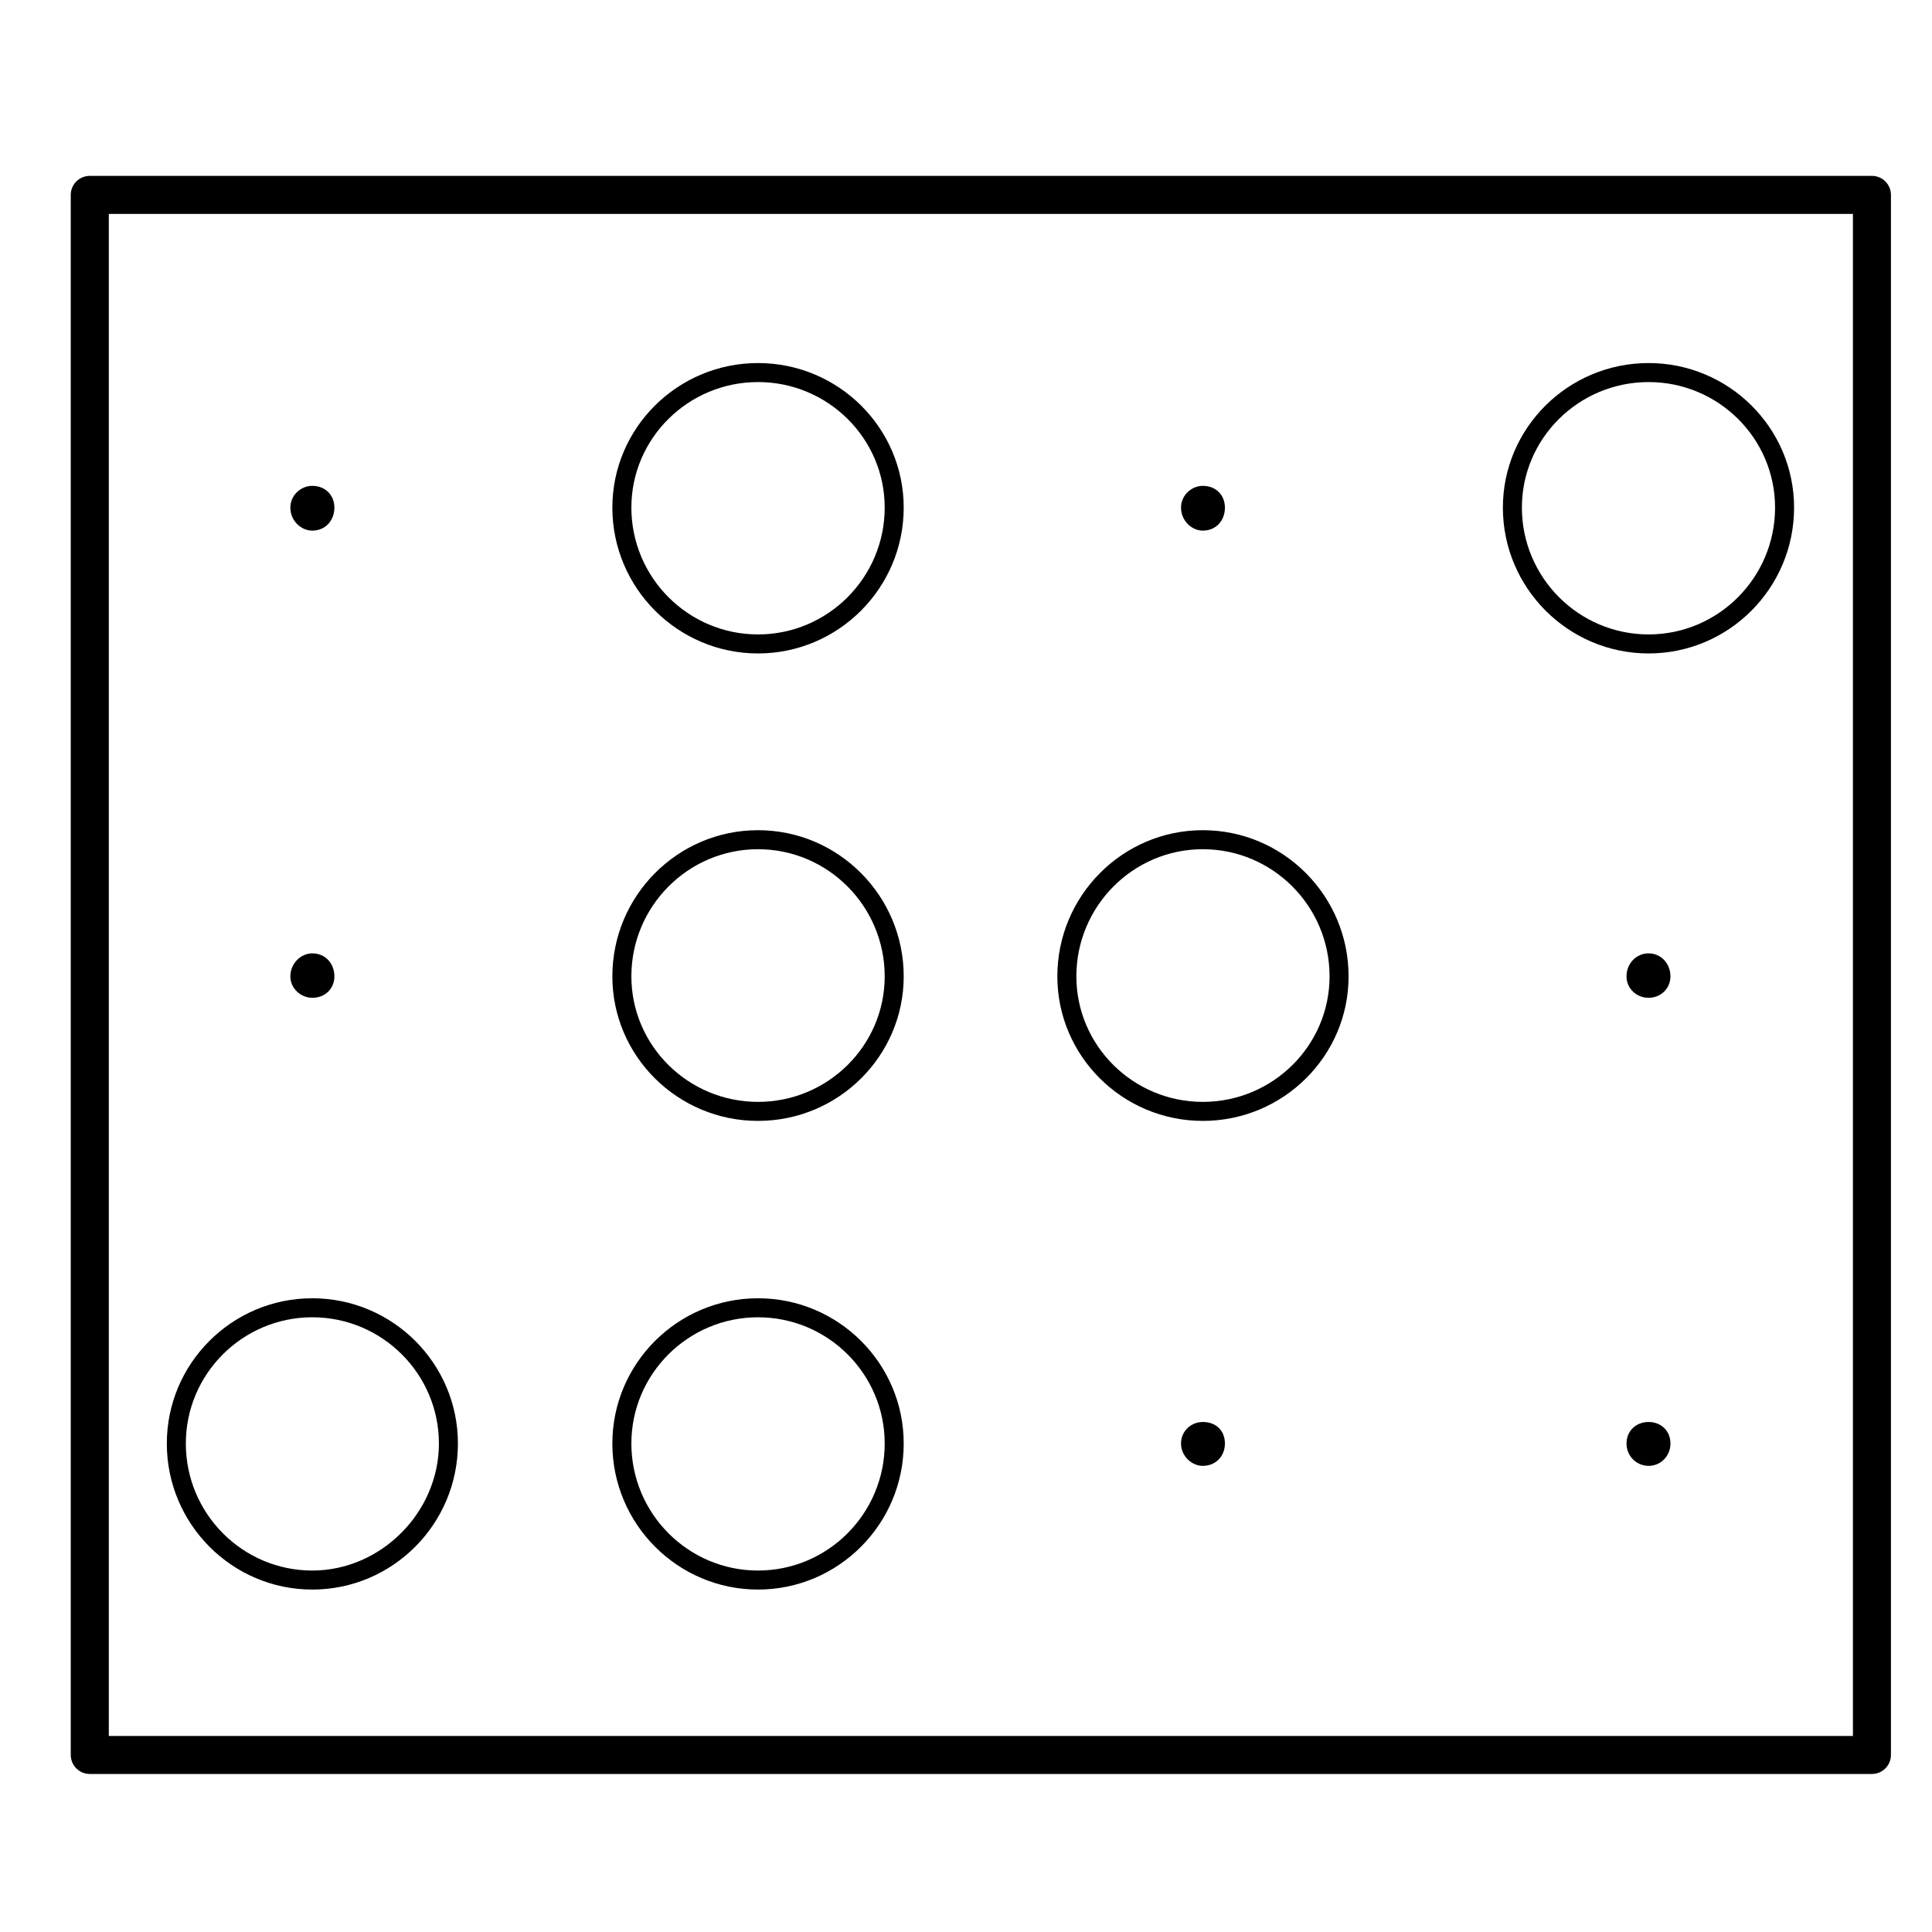
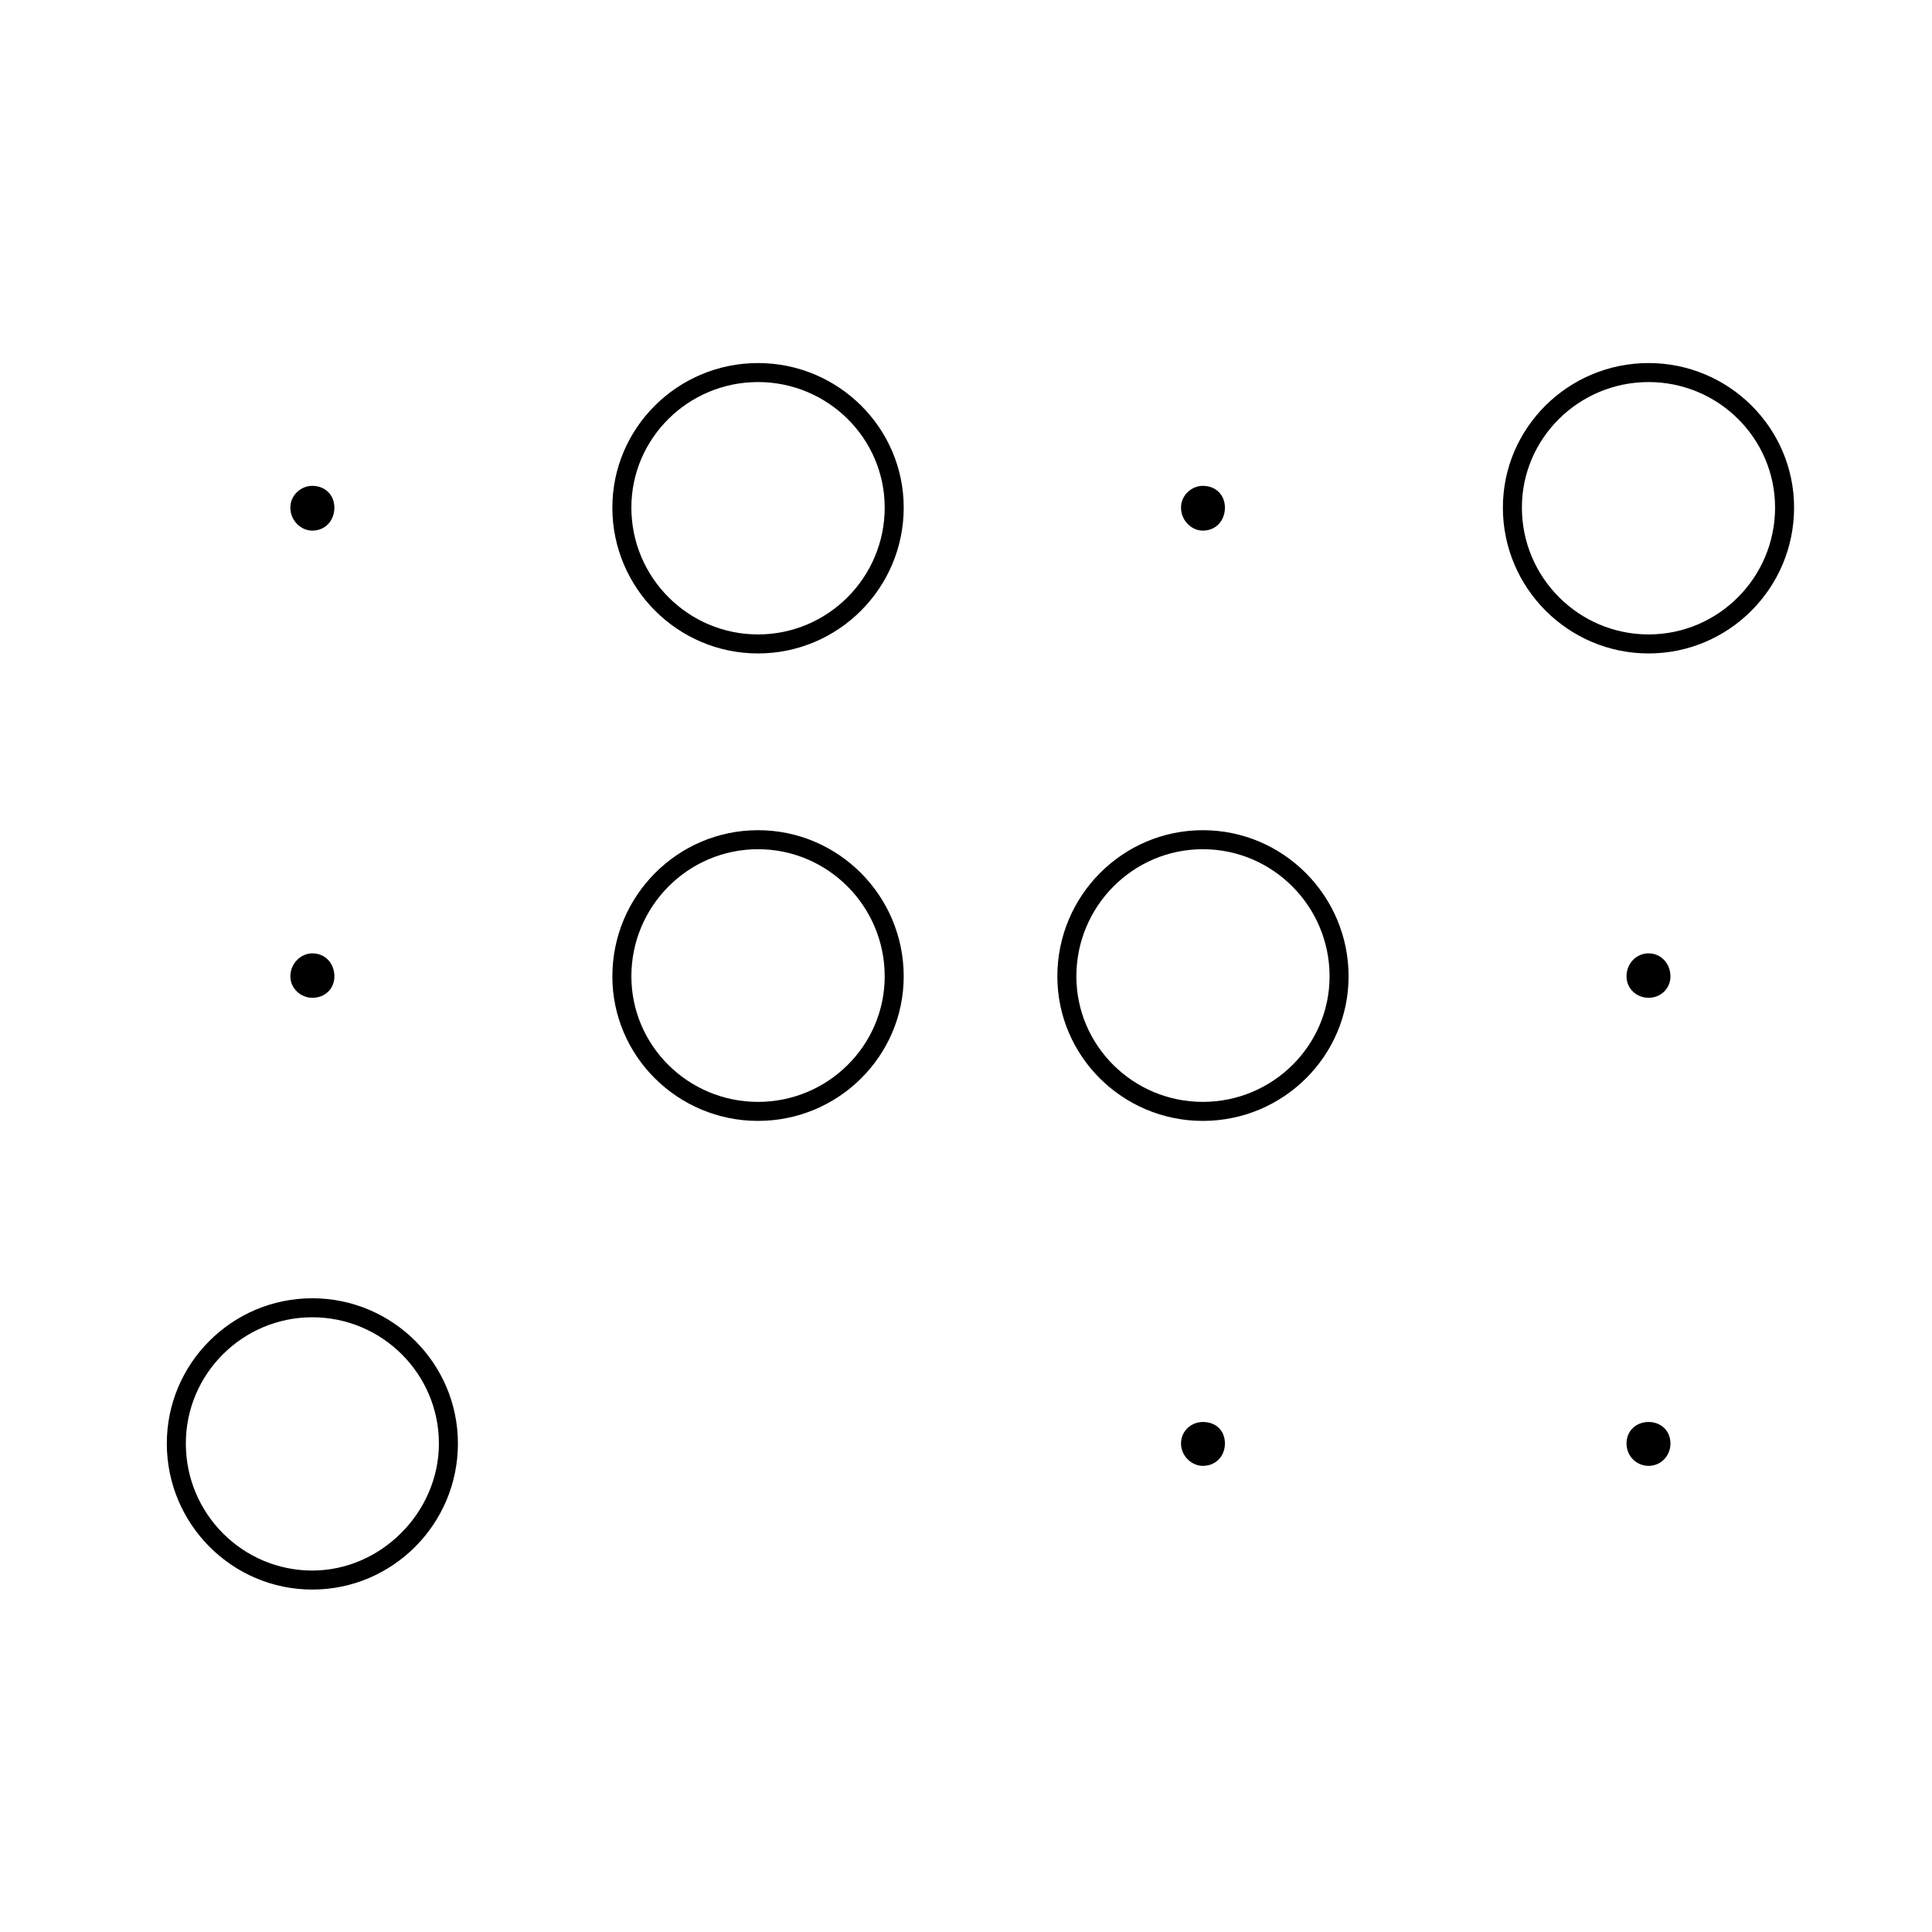
<svg xmlns="http://www.w3.org/2000/svg" fill="#000000" width="800px" height="800px" version="1.1" viewBox="144 144 512 512">
  <g>
    <path d="m344.88 317.17c21.289 0 38.613-17.336 38.613-38.652 0-21.121-17.32-38.305-38.613-38.305-21.281 0-38.598 17.18-38.598 38.305-0.004 21.309 17.312 38.652 38.598 38.652zm0-71.918c18.516 0 33.574 14.922 33.574 33.266 0 18.535-15.059 33.613-33.574 33.613-18.504 0-33.559-15.078-33.559-33.613-0.004-18.344 15.055-33.266 33.559-33.266z" />
    <path d="m344.88 441.05c21.289 0 38.613-17.18 38.613-38.305 0-21.355-17.32-38.734-38.613-38.734-21.281 0-38.598 17.375-38.598 38.734-0.004 21.125 17.312 38.305 38.598 38.305zm0-72c18.516 0 33.574 15.113 33.574 33.695 0 18.344-15.059 33.266-33.574 33.266-18.504 0-33.559-14.922-33.559-33.266-0.004-18.582 15.055-33.695 33.559-33.695z" />
-     <path d="m344.88 565.25c21.289 0 38.613-17.355 38.613-38.699 0-21.227-17.32-38.496-38.613-38.496-21.281 0-38.598 17.27-38.598 38.496-0.004 21.336 17.312 38.699 38.598 38.699zm0-72.156c18.516 0 33.574 15.008 33.574 33.457 0 18.559-15.059 33.66-33.574 33.66-18.504 0-33.559-15.098-33.559-33.66-0.004-18.449 15.055-33.457 33.559-33.457z" />
    <path d="m226.76 565.25c21.281 0 38.594-17.355 38.594-38.699 0-21.227-17.316-38.496-38.594-38.496-21.262 0-38.551 17.27-38.551 38.496 0 21.336 17.297 38.699 38.551 38.699zm0-72.156c18.5 0 33.555 15.008 33.555 33.457 0 18.242-15.367 33.66-33.555 33.66-18.48 0-33.512-15.098-33.512-33.66 0-18.449 15.035-33.457 33.512-33.457z" />
    <path d="m580.9 317.17c21.262 0 38.551-17.336 38.551-38.652 0-21.121-17.297-38.305-38.551-38.305-21.301 0-38.621 17.18-38.621 38.305 0 21.309 17.324 38.652 38.621 38.652zm0-71.918c18.48 0 33.512 14.922 33.512 33.266 0 18.535-15.035 33.613-33.512 33.613-18.52 0-33.582-15.078-33.582-33.613-0.004-18.344 15.062-33.266 33.582-33.266z" />
    <path d="m462.76 441.05c21.301 0 38.629-17.18 38.629-38.305 0-21.355-17.324-38.734-38.629-38.734-21.262 0-38.551 17.375-38.551 38.734 0 21.125 17.289 38.305 38.551 38.305zm0-72c18.52 0 33.59 15.113 33.59 33.695 0 18.344-15.07 33.266-33.59 33.266-18.48 0-33.512-14.922-33.512-33.266 0-18.582 15.031-33.695 33.512-33.695z" />
-     <path d="m640.08 190.61h-472.29c-2.781 0-5.039 2.254-5.039 5.039v413.43c0 2.785 2.258 5.039 5.039 5.039h472.29c2.785 0 5.039-2.254 5.039-5.039v-413.43c0-2.781-2.25-5.039-5.039-5.039zm-5.035 413.44h-462.21v-403.36h462.21z" />
    <path d="m226.76 408.43c3.441 0 5.856-2.469 5.856-5.672 0-3.465-2.414-6.106-5.856-6.106-3.023 0-5.812 2.641-5.812 6.106 0 3.203 2.797 5.672 5.812 5.672z" />
    <path d="m226.76 284.62c3.441 0 5.856-2.641 5.856-6.106 0-3.289-2.414-5.758-5.856-5.758-3.023 0-5.812 2.465-5.812 5.758 0 3.461 2.797 6.106 5.812 6.106z" />
    <path d="m462.76 520.84c-2.977 0-5.777 2.273-5.777 5.715 0 3.289 2.805 5.914 5.777 5.914 3.488 0 5.856-2.625 5.856-5.914 0-3.438-2.367-5.715-5.856-5.715z" />
    <path d="m462.76 284.62c3.488 0 5.856-2.641 5.856-6.106 0-3.289-2.367-5.758-5.856-5.758-2.977 0-5.777 2.465-5.777 5.758 0 3.461 2.801 6.106 5.777 6.106z" />
    <path d="m580.9 520.84c-3.238 0-5.856 2.273-5.856 5.715 0 3.289 2.621 5.914 5.856 5.914 3.231 0 5.785-2.625 5.785-5.914 0.004-3.438-2.559-5.715-5.785-5.715z" />
-     <path d="m580.9 396.65c-3.238 0-5.856 2.641-5.856 6.106 0 3.203 2.621 5.672 5.856 5.672 3.231 0 5.785-2.469 5.785-5.672 0.004-3.465-2.559-6.106-5.785-6.106z" />
+     <path d="m580.9 396.65c-3.238 0-5.856 2.641-5.856 6.106 0 3.203 2.621 5.672 5.856 5.672 3.231 0 5.785-2.469 5.785-5.672 0.004-3.465-2.559-6.106-5.785-6.106" />
  </g>
</svg>